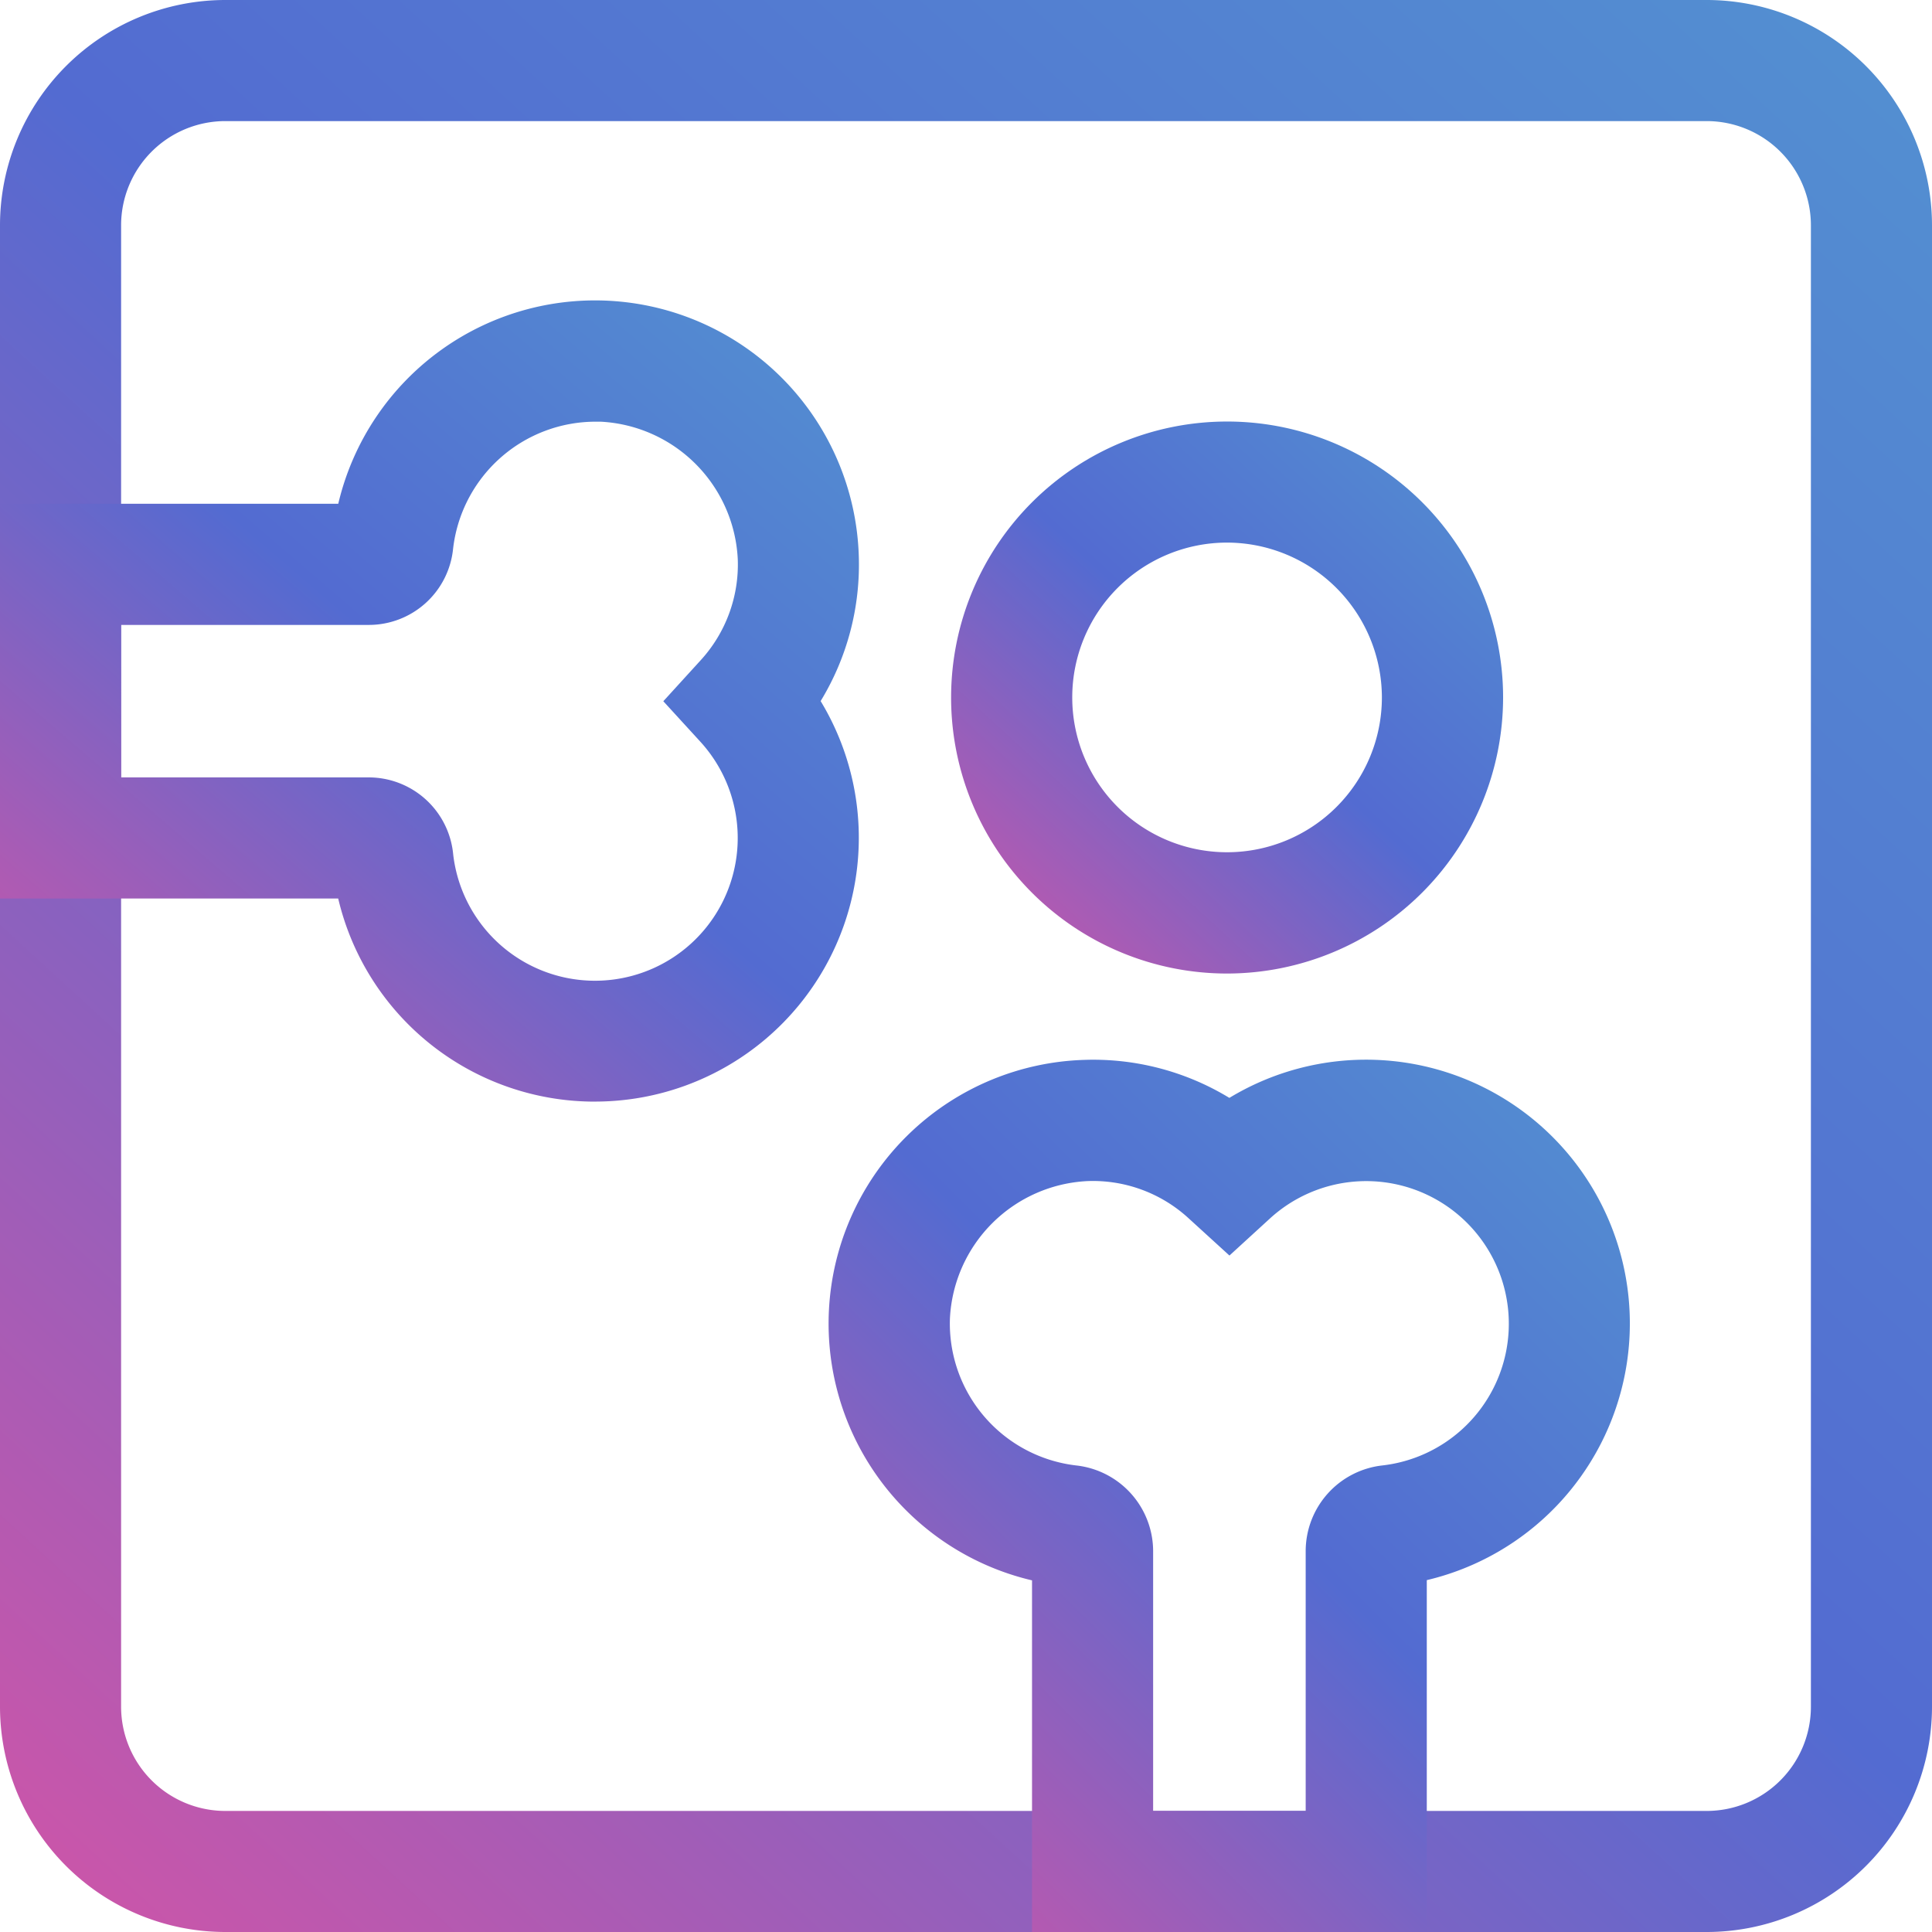
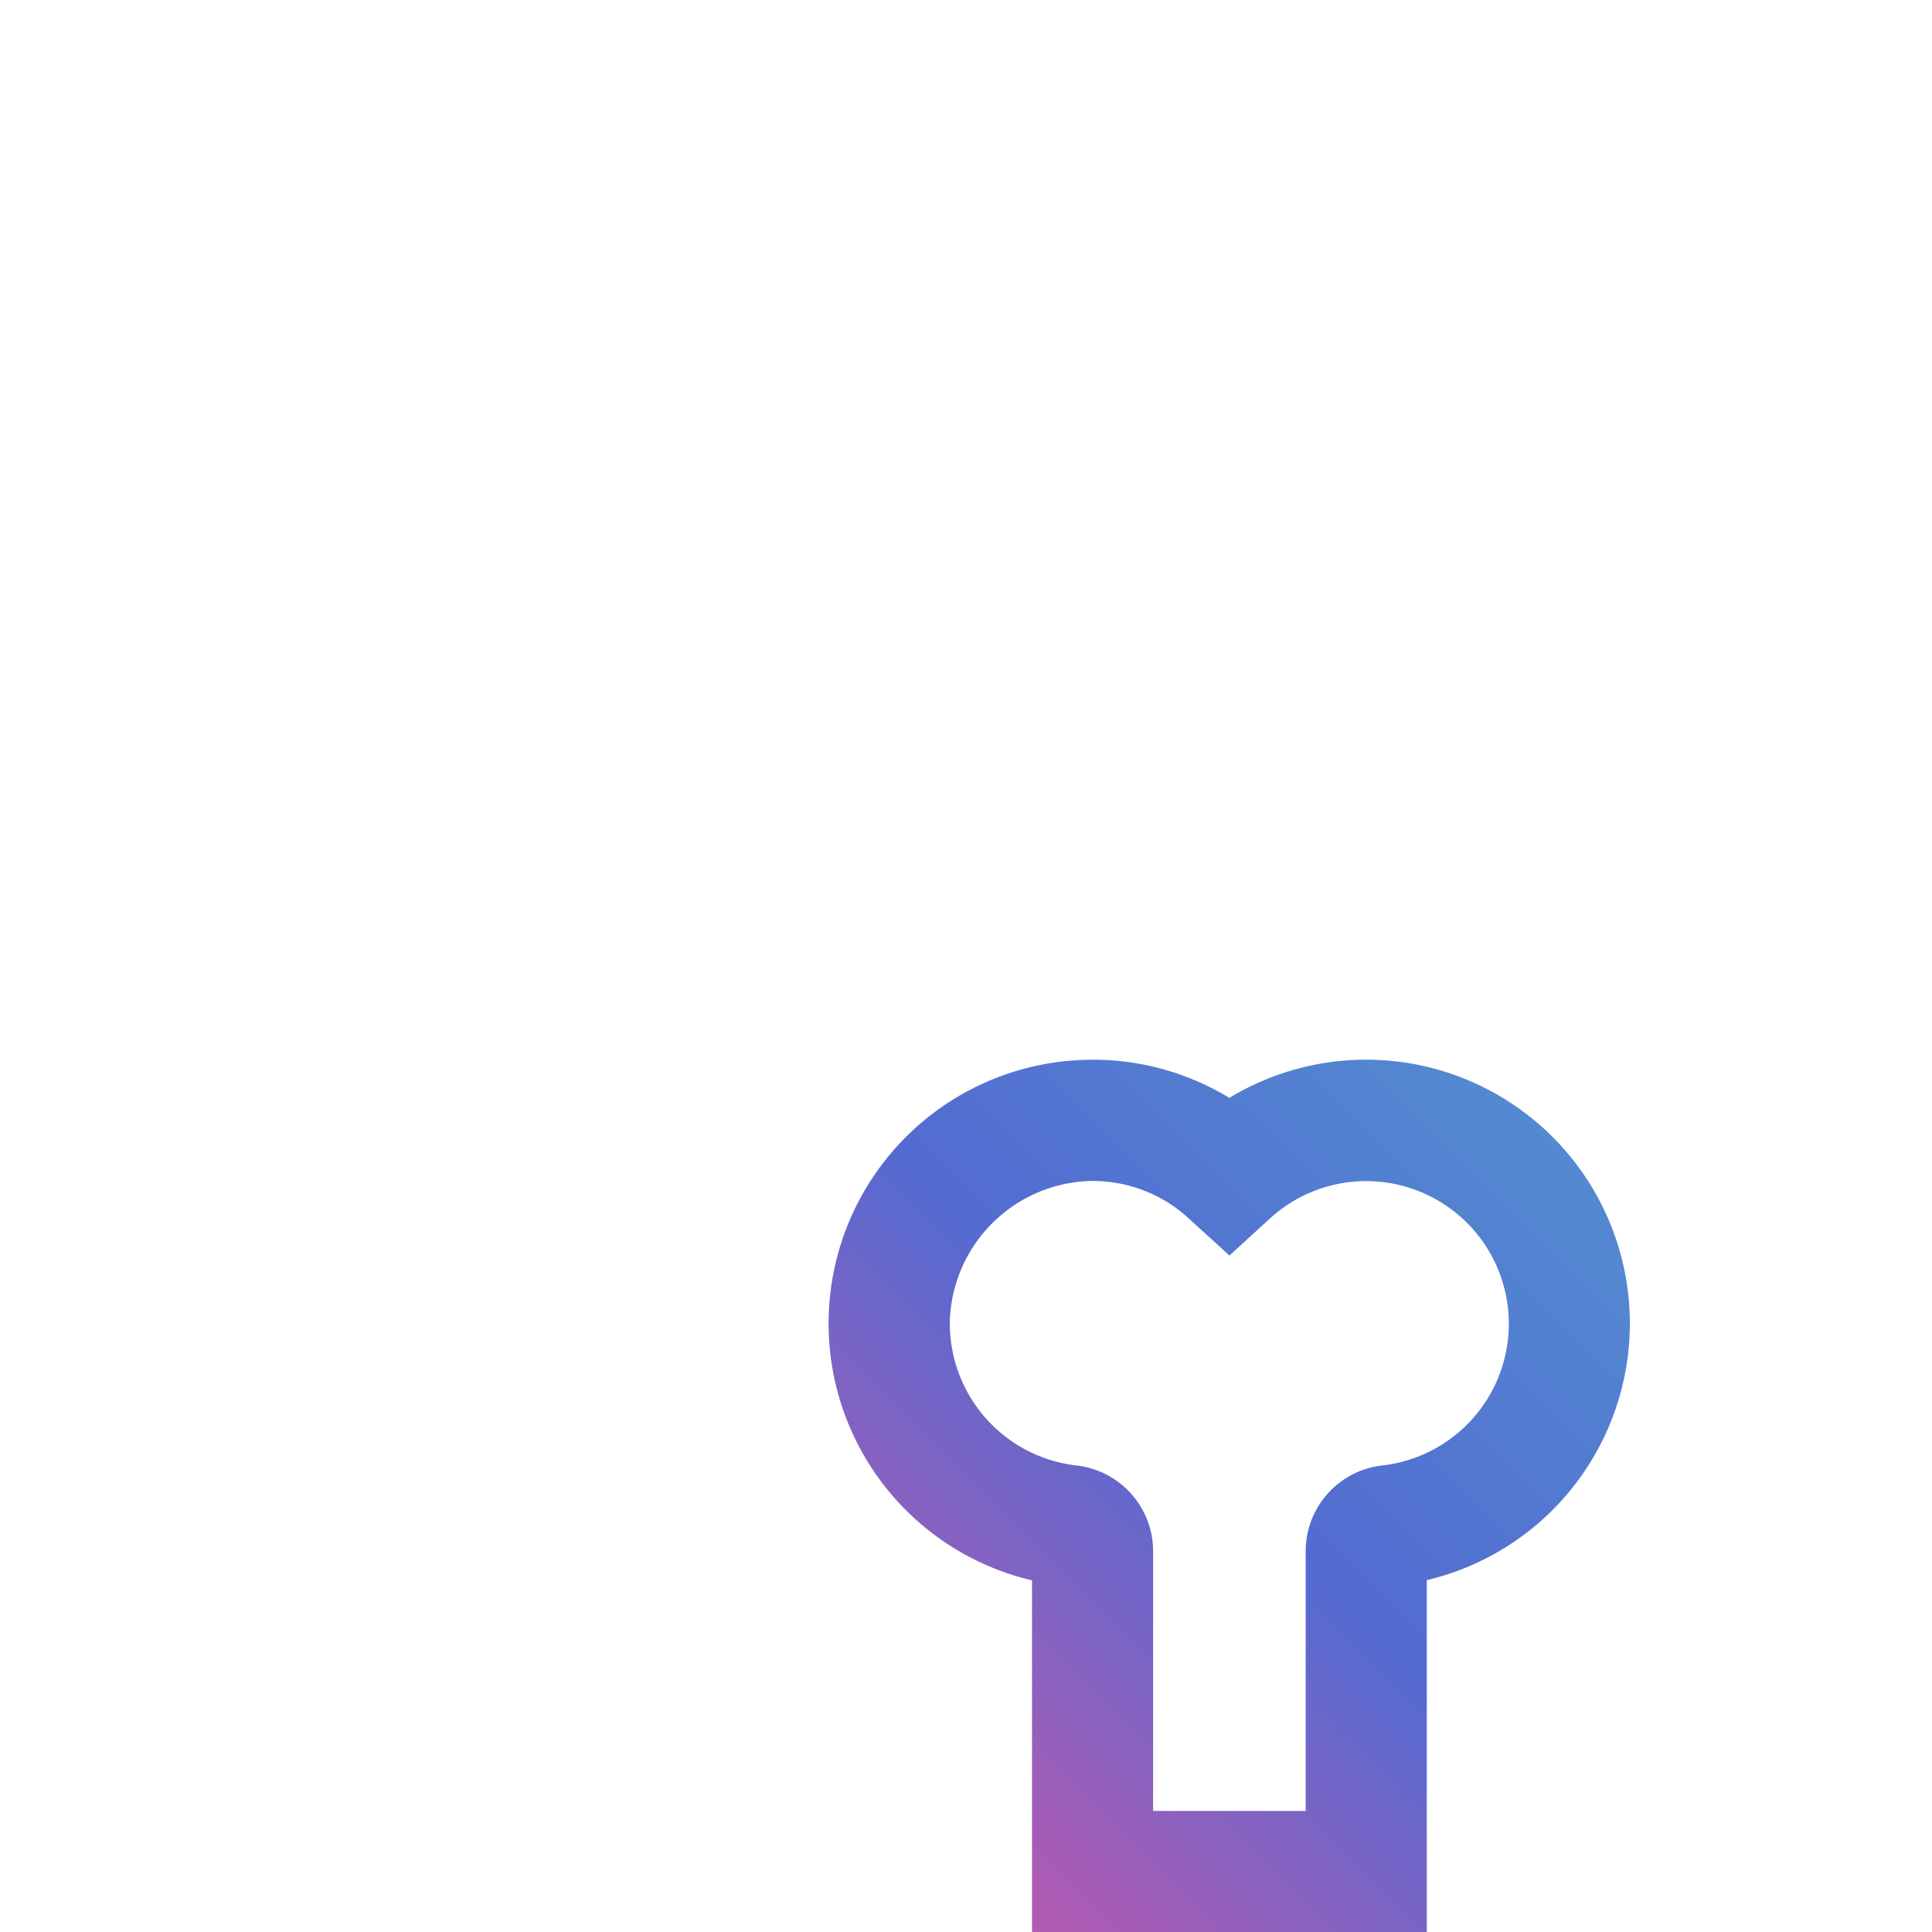
<svg xmlns="http://www.w3.org/2000/svg" width="51.163" height="51.163" viewBox="0 0 51.163 51.163">
  <defs>
    <linearGradient id="a" x1="0.94" x2="0.048" y2="0.973" gradientUnits="objectBoundingBox">
      <stop offset="0" stop-color="#538fd1" />
      <stop offset="0.493" stop-color="#536bd1" />
      <stop offset="1" stop-color="#c956aa" />
    </linearGradient>
  </defs>
  <g transform="translate(-335.301 -60.984)">
    <g transform="translate(335.301 60.984)">
-       <path d="M380.5,112.147H341.266a5.971,5.971,0,0,1-5.965-5.965V66.949a5.971,5.971,0,0,1,5.965-5.965H380.5a5.971,5.971,0,0,1,5.964,5.965v39.234A5.971,5.971,0,0,1,380.5,112.147ZM341.266,64.191a2.761,2.761,0,0,0-2.758,2.758v39.234a2.761,2.761,0,0,0,2.758,2.758H380.5a2.761,2.761,0,0,0,2.757-2.758V66.949a2.761,2.761,0,0,0-2.757-2.758Z" transform="translate(-335.301 -60.984)" fill="url(#a)" />
-     </g>
+       </g>
    <g transform="translate(357.248 89.048)">
      <path d="M378.514,119.09H368.06v-9.313a6.986,6.986,0,0,1,1.375-13.783A6.936,6.936,0,0,1,373.286,97a6.985,6.985,0,1,1,5.228,12.771Zm-7.247-3.207h4.04V109a2.285,2.285,0,0,1,2.028-2.266,3.777,3.777,0,1,0-2.966-6.548l-1.081.989-1.082-.987a3.745,3.745,0,0,0-2.668-.985,3.833,3.833,0,0,0-3.652,3.636,3.785,3.785,0,0,0,3.343,3.895A2.287,2.287,0,0,1,371.267,109Z" transform="translate(-362.677 -95.99)" fill="url(#a)" />
    </g>
    <g transform="translate(335.301 68.94)">
-       <path d="M351.062,92.125a6.978,6.978,0,0,1-6.805-5.379H335.3V76.292h8.959a6.987,6.987,0,0,1,13.784,1.372,6.939,6.939,0,0,1-1.01,3.854,6.986,6.986,0,0,1-5.972,10.606Zm-12.554-8.586h6.55a2.248,2.248,0,0,1,2.245,2.045,3.78,3.78,0,1,0,6.553-2.981l-.989-1.081.986-1.082a3.756,3.756,0,0,0,.986-2.668,3.833,3.833,0,0,0-3.632-3.653l-.138,0a3.8,3.8,0,0,0-3.769,3.361,2.242,2.242,0,0,1-2.243,2.021h-6.55Zm5.605,2.372,0,.03Zm0-8.8,0,.034Z" transform="translate(-335.301 -70.908)" fill="url(#a)" />
-     </g>
+       </g>
    <g transform="translate(360.487 72.146)">
-       <path d="M374.027,89.526a7.309,7.309,0,1,1,7.31-7.31A7.318,7.318,0,0,1,374.027,89.526Zm0-11.412a4.1,4.1,0,1,0,4.1,4.1A4.107,4.107,0,0,0,374.027,78.114Z" transform="translate(-366.718 -74.907)" fill="url(#a)" />
-     </g>
+       </g>
  </g>
</svg>